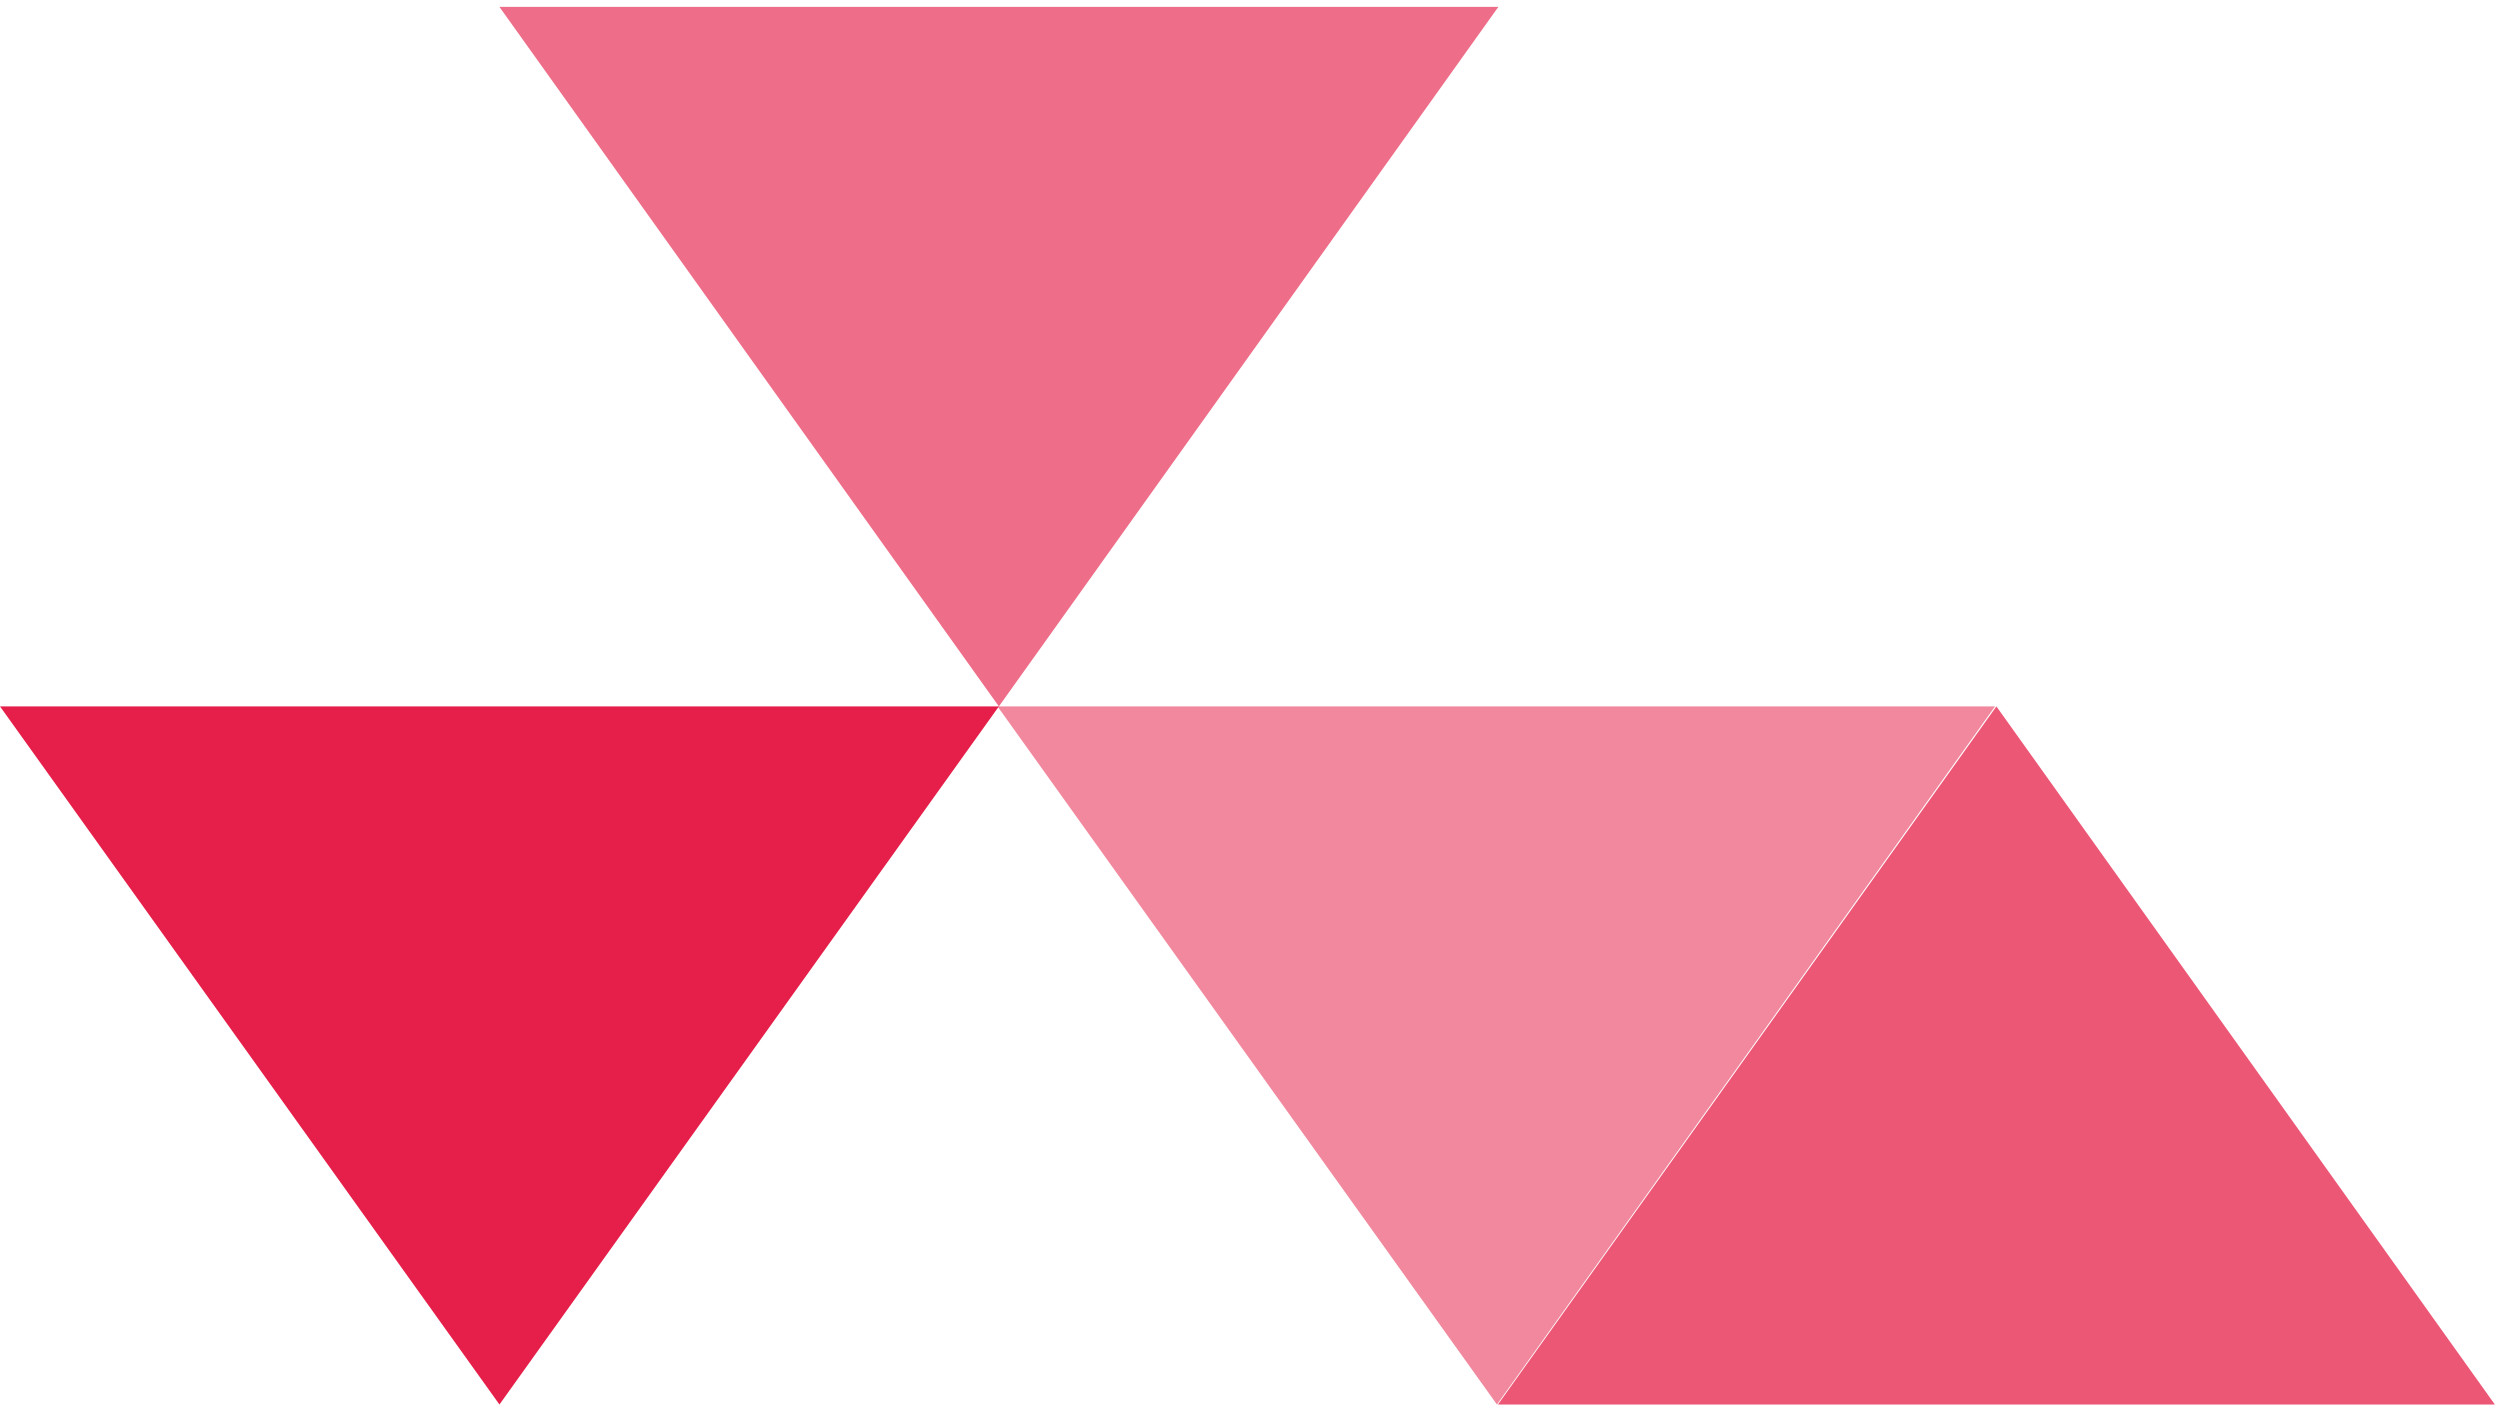
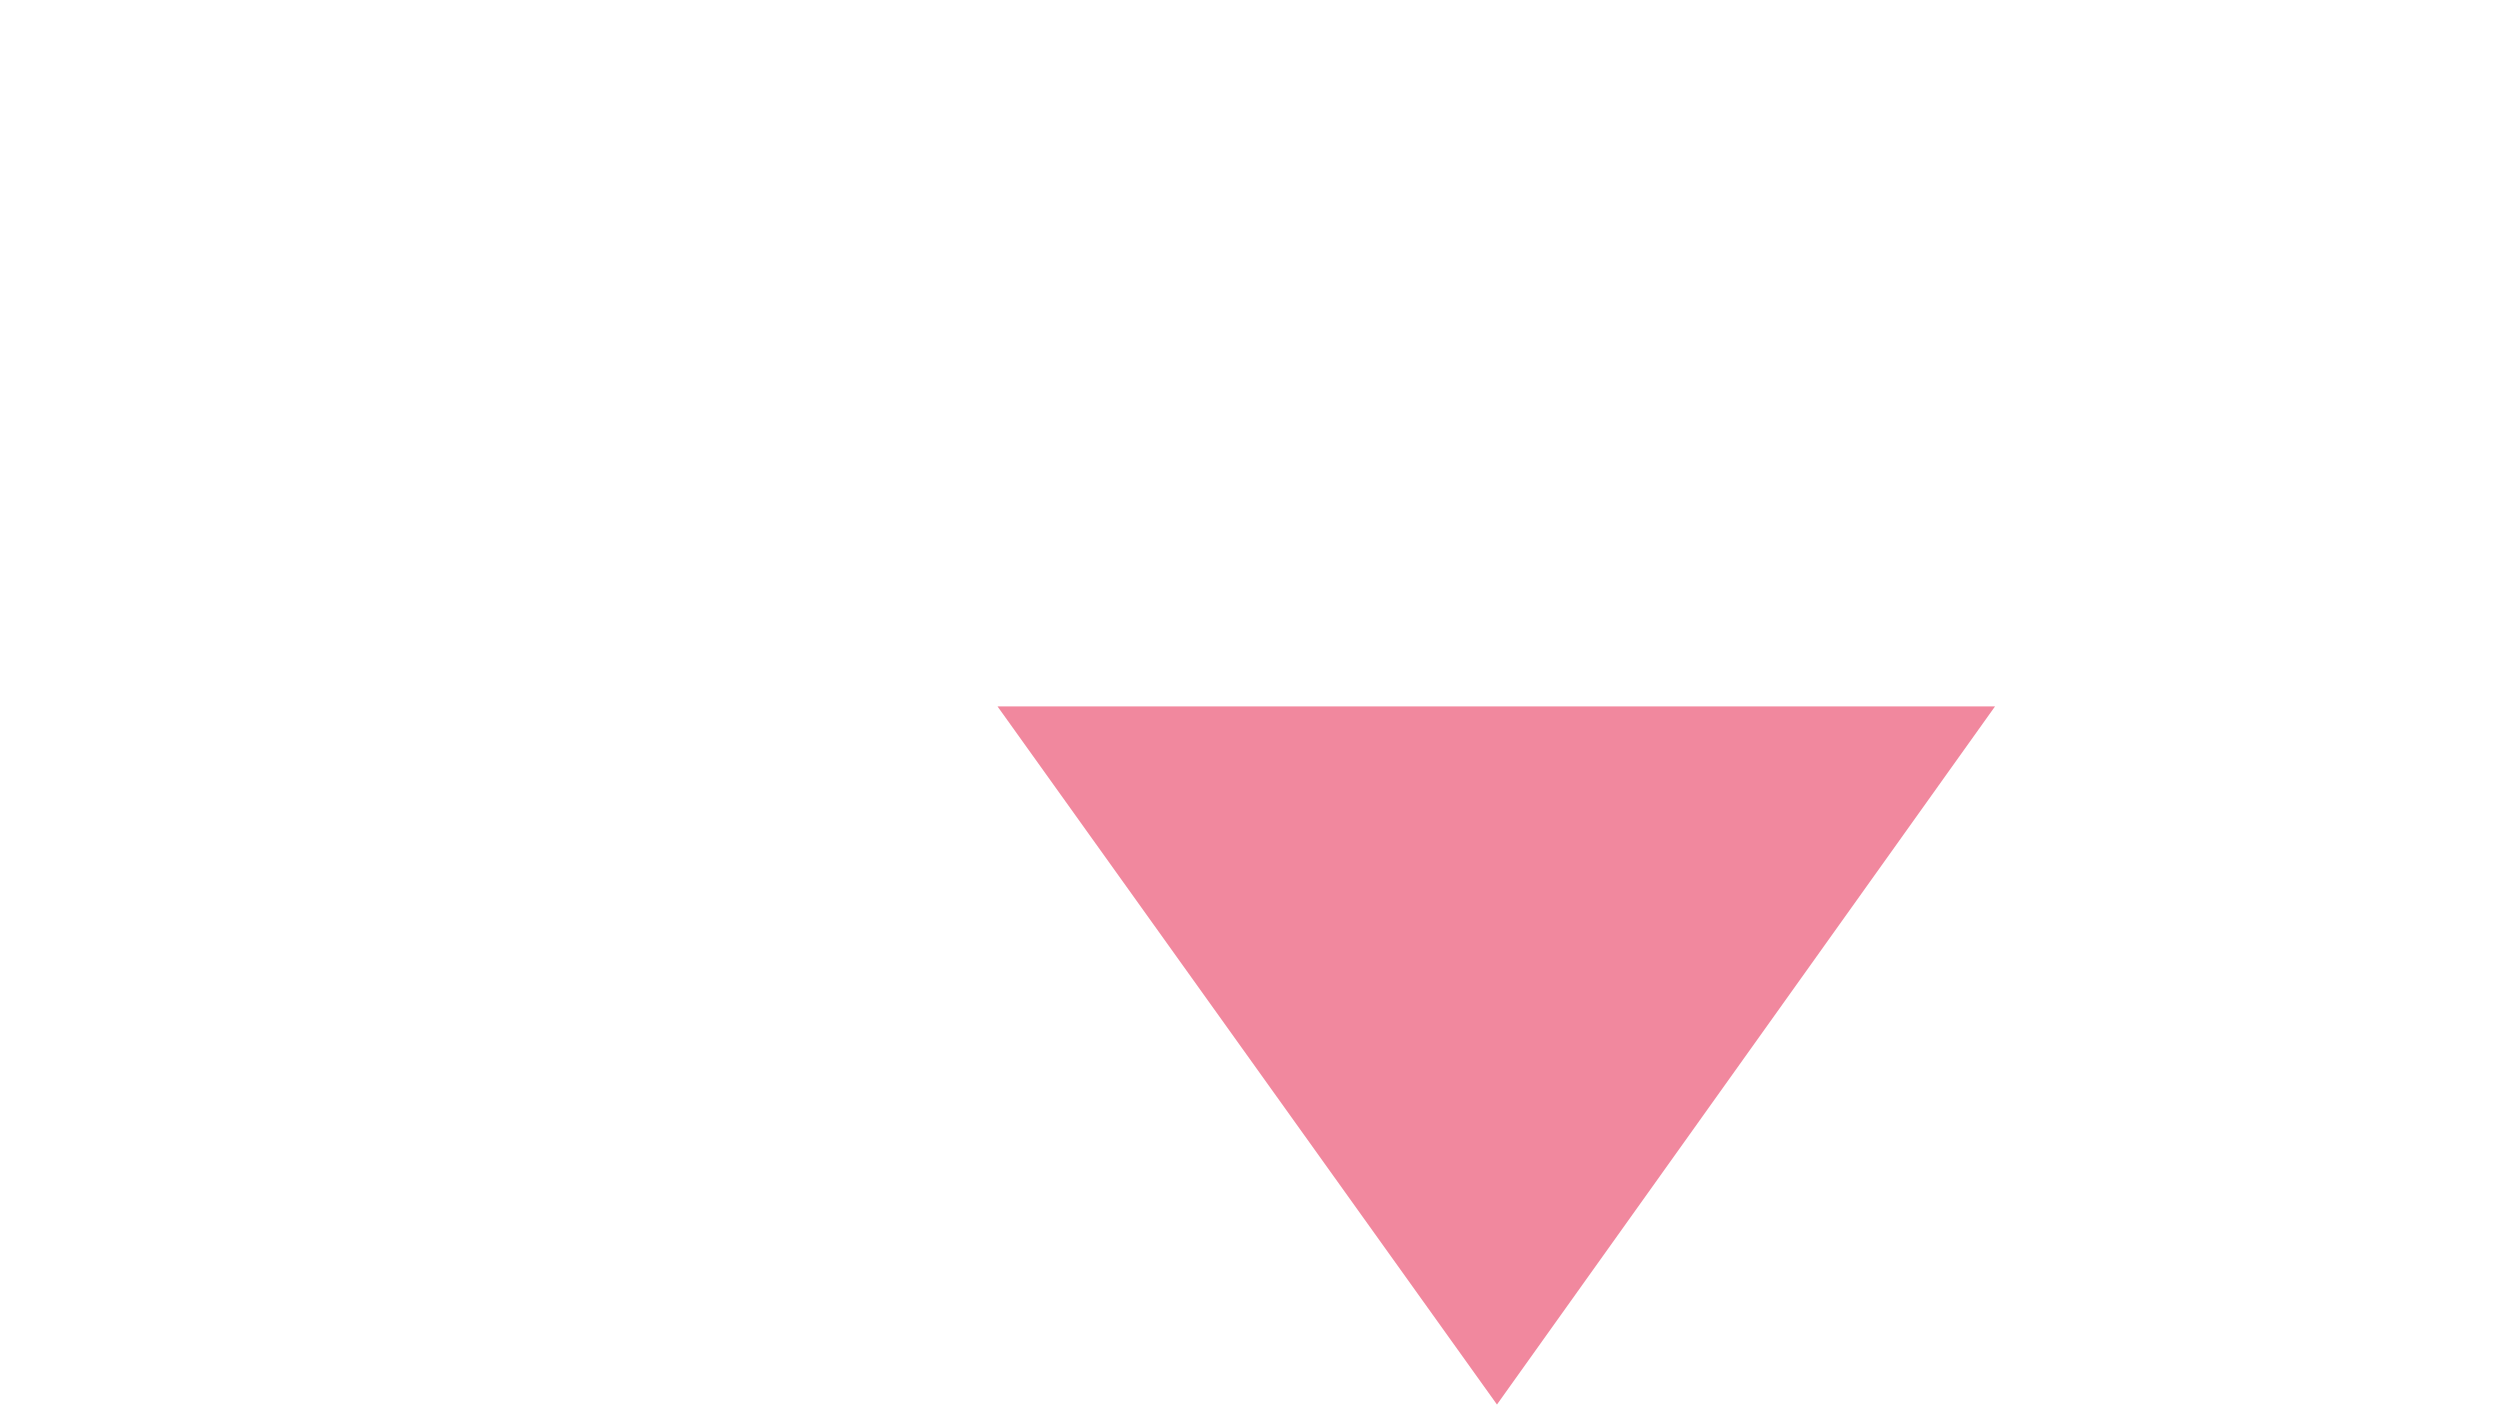
<svg xmlns="http://www.w3.org/2000/svg" version="1.1" id="Warstwa_1" x="0px" y="0px" viewBox="0 0 181.2 101.8" style="enable-background:new 0 0 181.2 101.8;" xml:space="preserve">
  <style type="text/css">
	.st0{opacity:0.65;fill:#E51F49;}
	.st1{fill:#E51F49;}
	.st2{opacity:0.53;fill:#E51F49;}
	.st3{opacity:0.75;fill:#E51F49;}
</style>
  <g>
-     <polygon class="st0" points="108.6,0.5 72.4,51.2 36.2,0.5  " />
-     <polygon class="st1" points="0,51.2 36.2,101.8 72.4,51.2  " />
    <polygon class="st2" points="72.3,51.2 108.5,101.8 144.6,51.2  " />
-     <polygon class="st3" points="108.5,101.9 144.7,51.2 180.9,101.9  " />
  </g>
</svg>